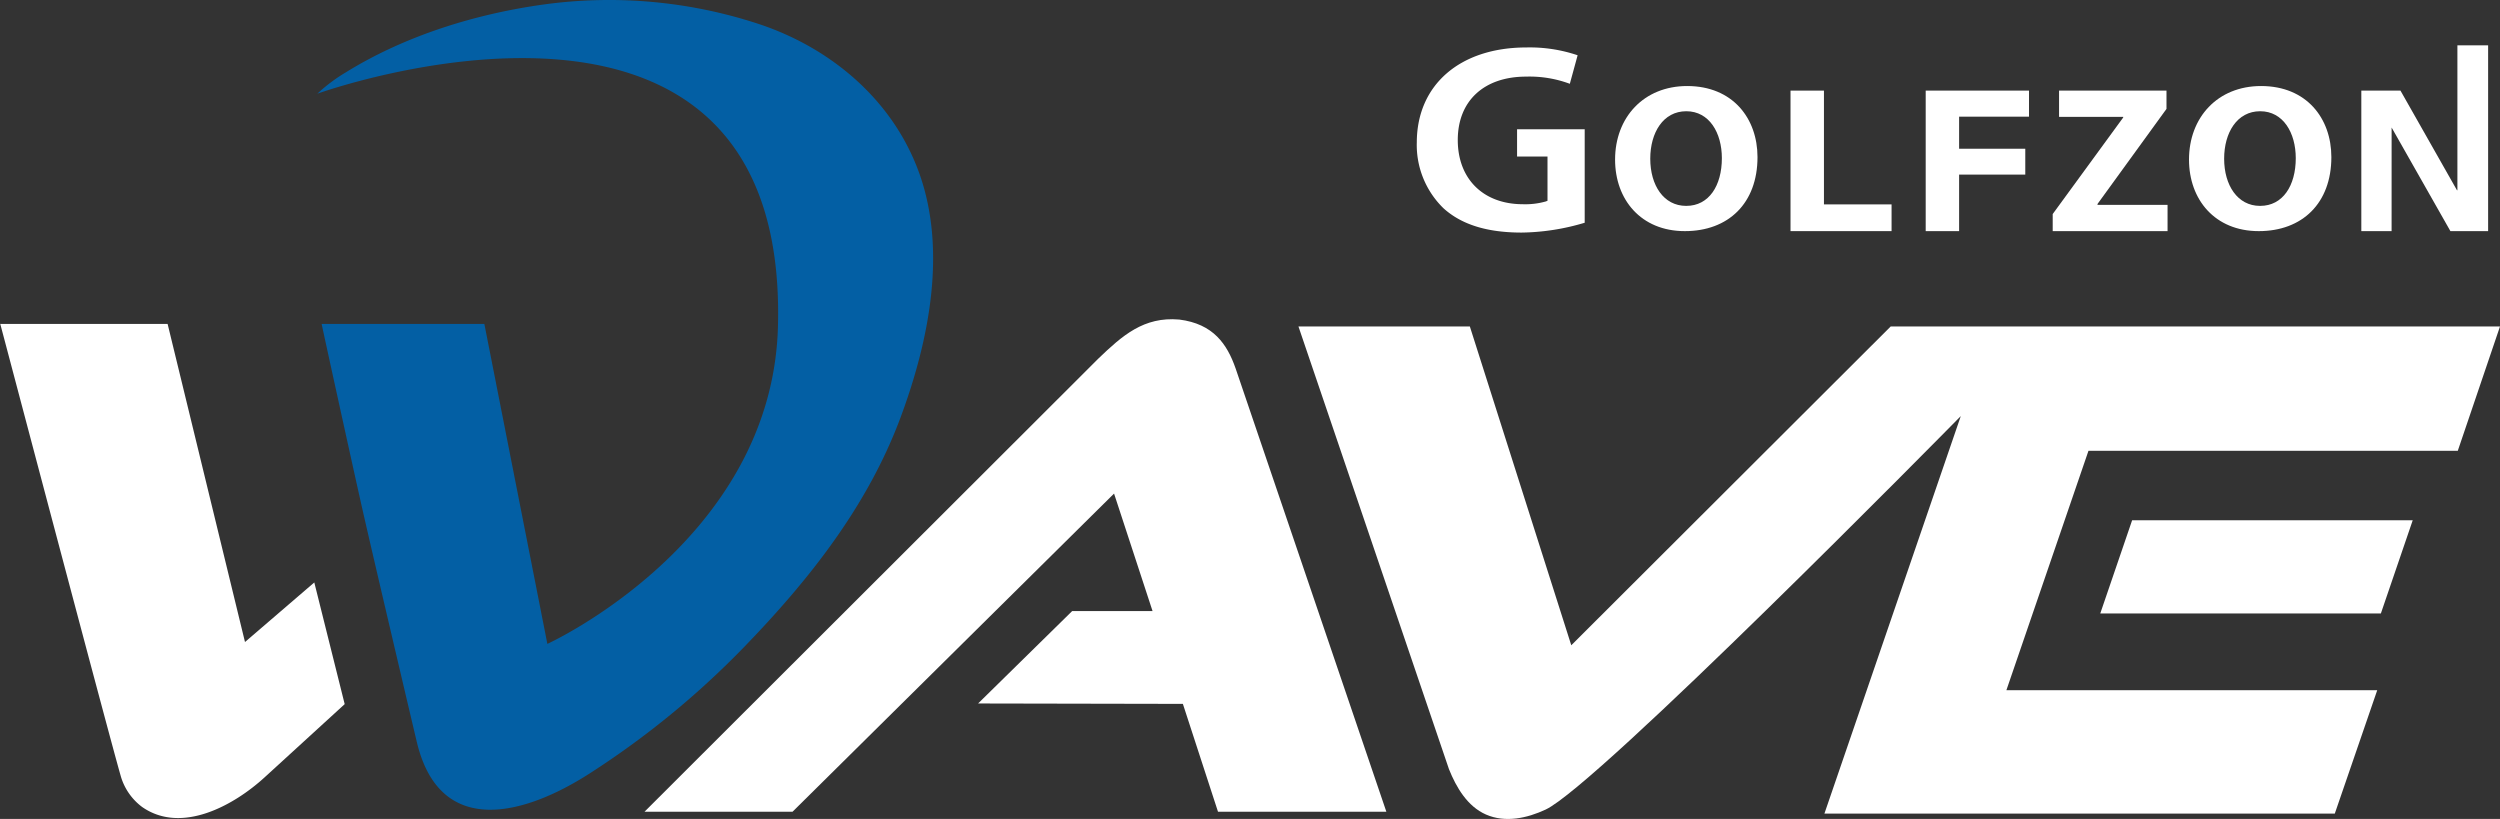
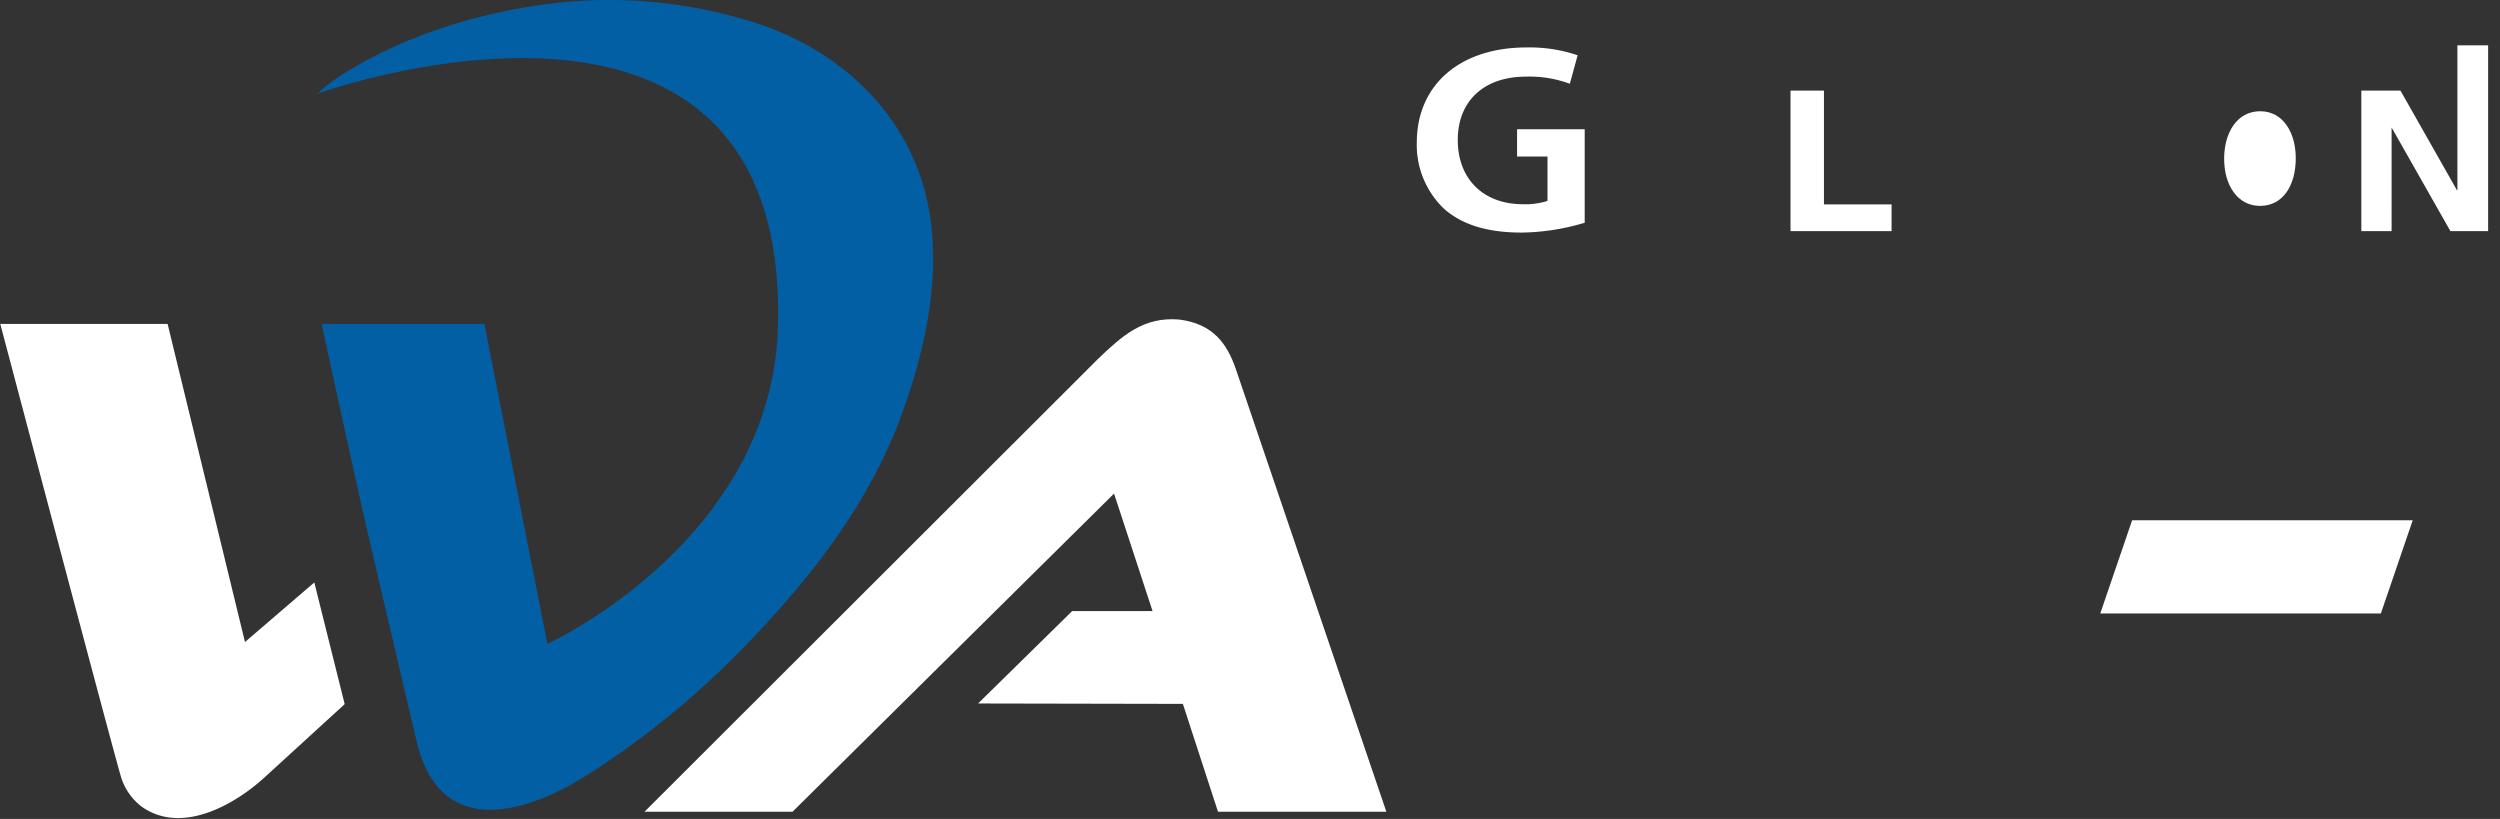
<svg xmlns="http://www.w3.org/2000/svg" viewBox="0 0 398.666 130.597">
  <rect x="0" y="0" width="398.666" height="130.597" fill="#333333" stroke="none" />
  <defs>
    <style>.cls-1{fill:#fff;}.cls-2{fill:#035fa4;}</style>
  </defs>
  <g id="レイヤー_2" data-name="レイヤー 2">
    <g id="レイヤー_3" data-name="レイヤー 3">
      <polygon class="cls-1" points="334.92 97.832 379.667 97.832 384.749 82.964 340.003 82.964 334.92 97.832" />
      <path class="cls-1" d="M188.045,50.958c-5.66-.493-9.072,2.553-12.921,6.249l-72.345,72.236h23.604L177.654,78.709l6.139,18.737H170.974l-15.001,14.735,32.656.065,5.6,17.196h26.847L197.034,58.739c-1.341-3.833-3.526-7.102-8.989-7.782" />
-       <path class="cls-1" d="M301.506,52.058,250.566,102.899,234.391,52.058H207.058l24.004,70.598c1.164,2.9,2.933,5.936,5.909,7.237,3.083,1.349,6.563.58,9.512-.798,8.171-3.815,64.023-60.535,66.088-62.634.027-.028.098-.078.111-.115,0,.004-21.749,63.396-21.749,63.396h81.388l6.767-19.676H319.951L333.042,71.885h58.893l6.731-19.827Z" />
      <path class="cls-2" d="M50.605,14.941s75.197-27.112,73.452,37.159c-.932,34.246-36.77,50.577-36.77,50.577L77.238,51.653H51.289c.755,3.539,5.045,23.093,6.452,29.329,1.558,6.913,7.408,31.785,8.721,37.316,3.675,15.483,17.221,11.676,27.482,5.097a138.543,138.543,0,0,0,24.675-20.175c10.412-10.747,19.727-22.507,24.995-36.665,4.464-12.003,7.41-26.364,3.034-38.773-4.11-11.655-13.946-20.026-25.482-23.901A76.37,76.37,0,0,0,86.892.689C75.917,2.19,64.658,5.659,55.181,11.517a26.652,26.652,0,0,0-4.576,3.424" />
      <path class="cls-1" d="M39.068,102.38,50.12,92.881l4.846,19.405L42.166,123.987c-4.781,4.369-13.168,9.119-19.499,4.7a9.391,9.391,0,0,1-3.356-4.742C17.666,118.353.619,53.811.042,51.653c-.014-.052-.026.05-.042,0H26.727Z" />
      <path class="cls-1" d="M230.201,33.224A14.071,14.071,0,0,1,225.932,22.673c.034-9.168,6.905-15.106,17.481-15.106a23.777,23.777,0,0,1,8.164,1.246c-.169.639-1.04,3.811-1.243,4.55a18.395,18.395,0,0,0-6.962-1.145c-6.719,0-10.906,3.865-10.906,10.108,0,6.22,4.08,10.241,10.389,10.241a11.997,11.997,0,0,0,3.618-.433l.302-.114V24.963H241.921v-4.344h10.785V35.519a36.301,36.301,0,0,1-10.042,1.569C237.163,37.089,233.083,35.825,230.201,33.224Z" />
-       <path class="cls-1" d="M268.661,36.856c-6.969,0-11.11-5.02-11.11-11.404,0-6.718,4.561-11.733,11.498-11.733,7.251,0,11.214,5.148,11.214,11.336,0,7.375-4.659,11.801-11.571,11.801Zm.246-4.025c3.615,0,5.673-3.226,5.673-7.612,0-4.025-1.994-7.48-5.673-7.48-3.678,0-5.746,3.395-5.746,7.576,0,4.226,2.134,7.516,5.714,7.516Z" />
      <path class="cls-1" d="M285.527,14.449H290.858V32.594h10.783v4.262H285.527Z" />
-       <path class="cls-1" d="M307.084,14.449H323.558v4.152H312.412v5.116h10.553v4.125H312.412v9.013h-5.328Z" />
-       <path class="cls-1" d="M327.337,34.132l11.245-15.397v-.101H328.35V14.449h17.132v2.916L334.481,32.53v.137H345.652v4.189H327.337Z" />
-       <path class="cls-1" d="M360.183,36.856c-6.973,0-11.11-5.02-11.11-11.404,0-6.718,4.552-11.733,11.493-11.733,7.251,0,11.208,5.148,11.208,11.336,0,7.375-4.66,11.801-11.559,11.801Zm.242-4.025c3.61,0,5.673-3.226,5.673-7.612,0-4.025-1.997-7.48-5.673-7.48-3.68,0-5.748,3.395-5.748,7.576,0,4.226,2.142,7.516,5.713,7.516Z" />
+       <path class="cls-1" d="M360.183,36.856Zm.242-4.025c3.61,0,5.673-3.226,5.673-7.612,0-4.025-1.997-7.48-5.673-7.48-3.68,0-5.748,3.395-5.748,7.576,0,4.226,2.142,7.516,5.713,7.516Z" />
      <path class="cls-1" d="M376.551,36.856V14.449h6.243l9.011,15.89h.068V7.225h4.899V36.856h-6.015l-9.396-16.557h.022L381.379,36.856Z" />
    </g>
  </g>
</svg>